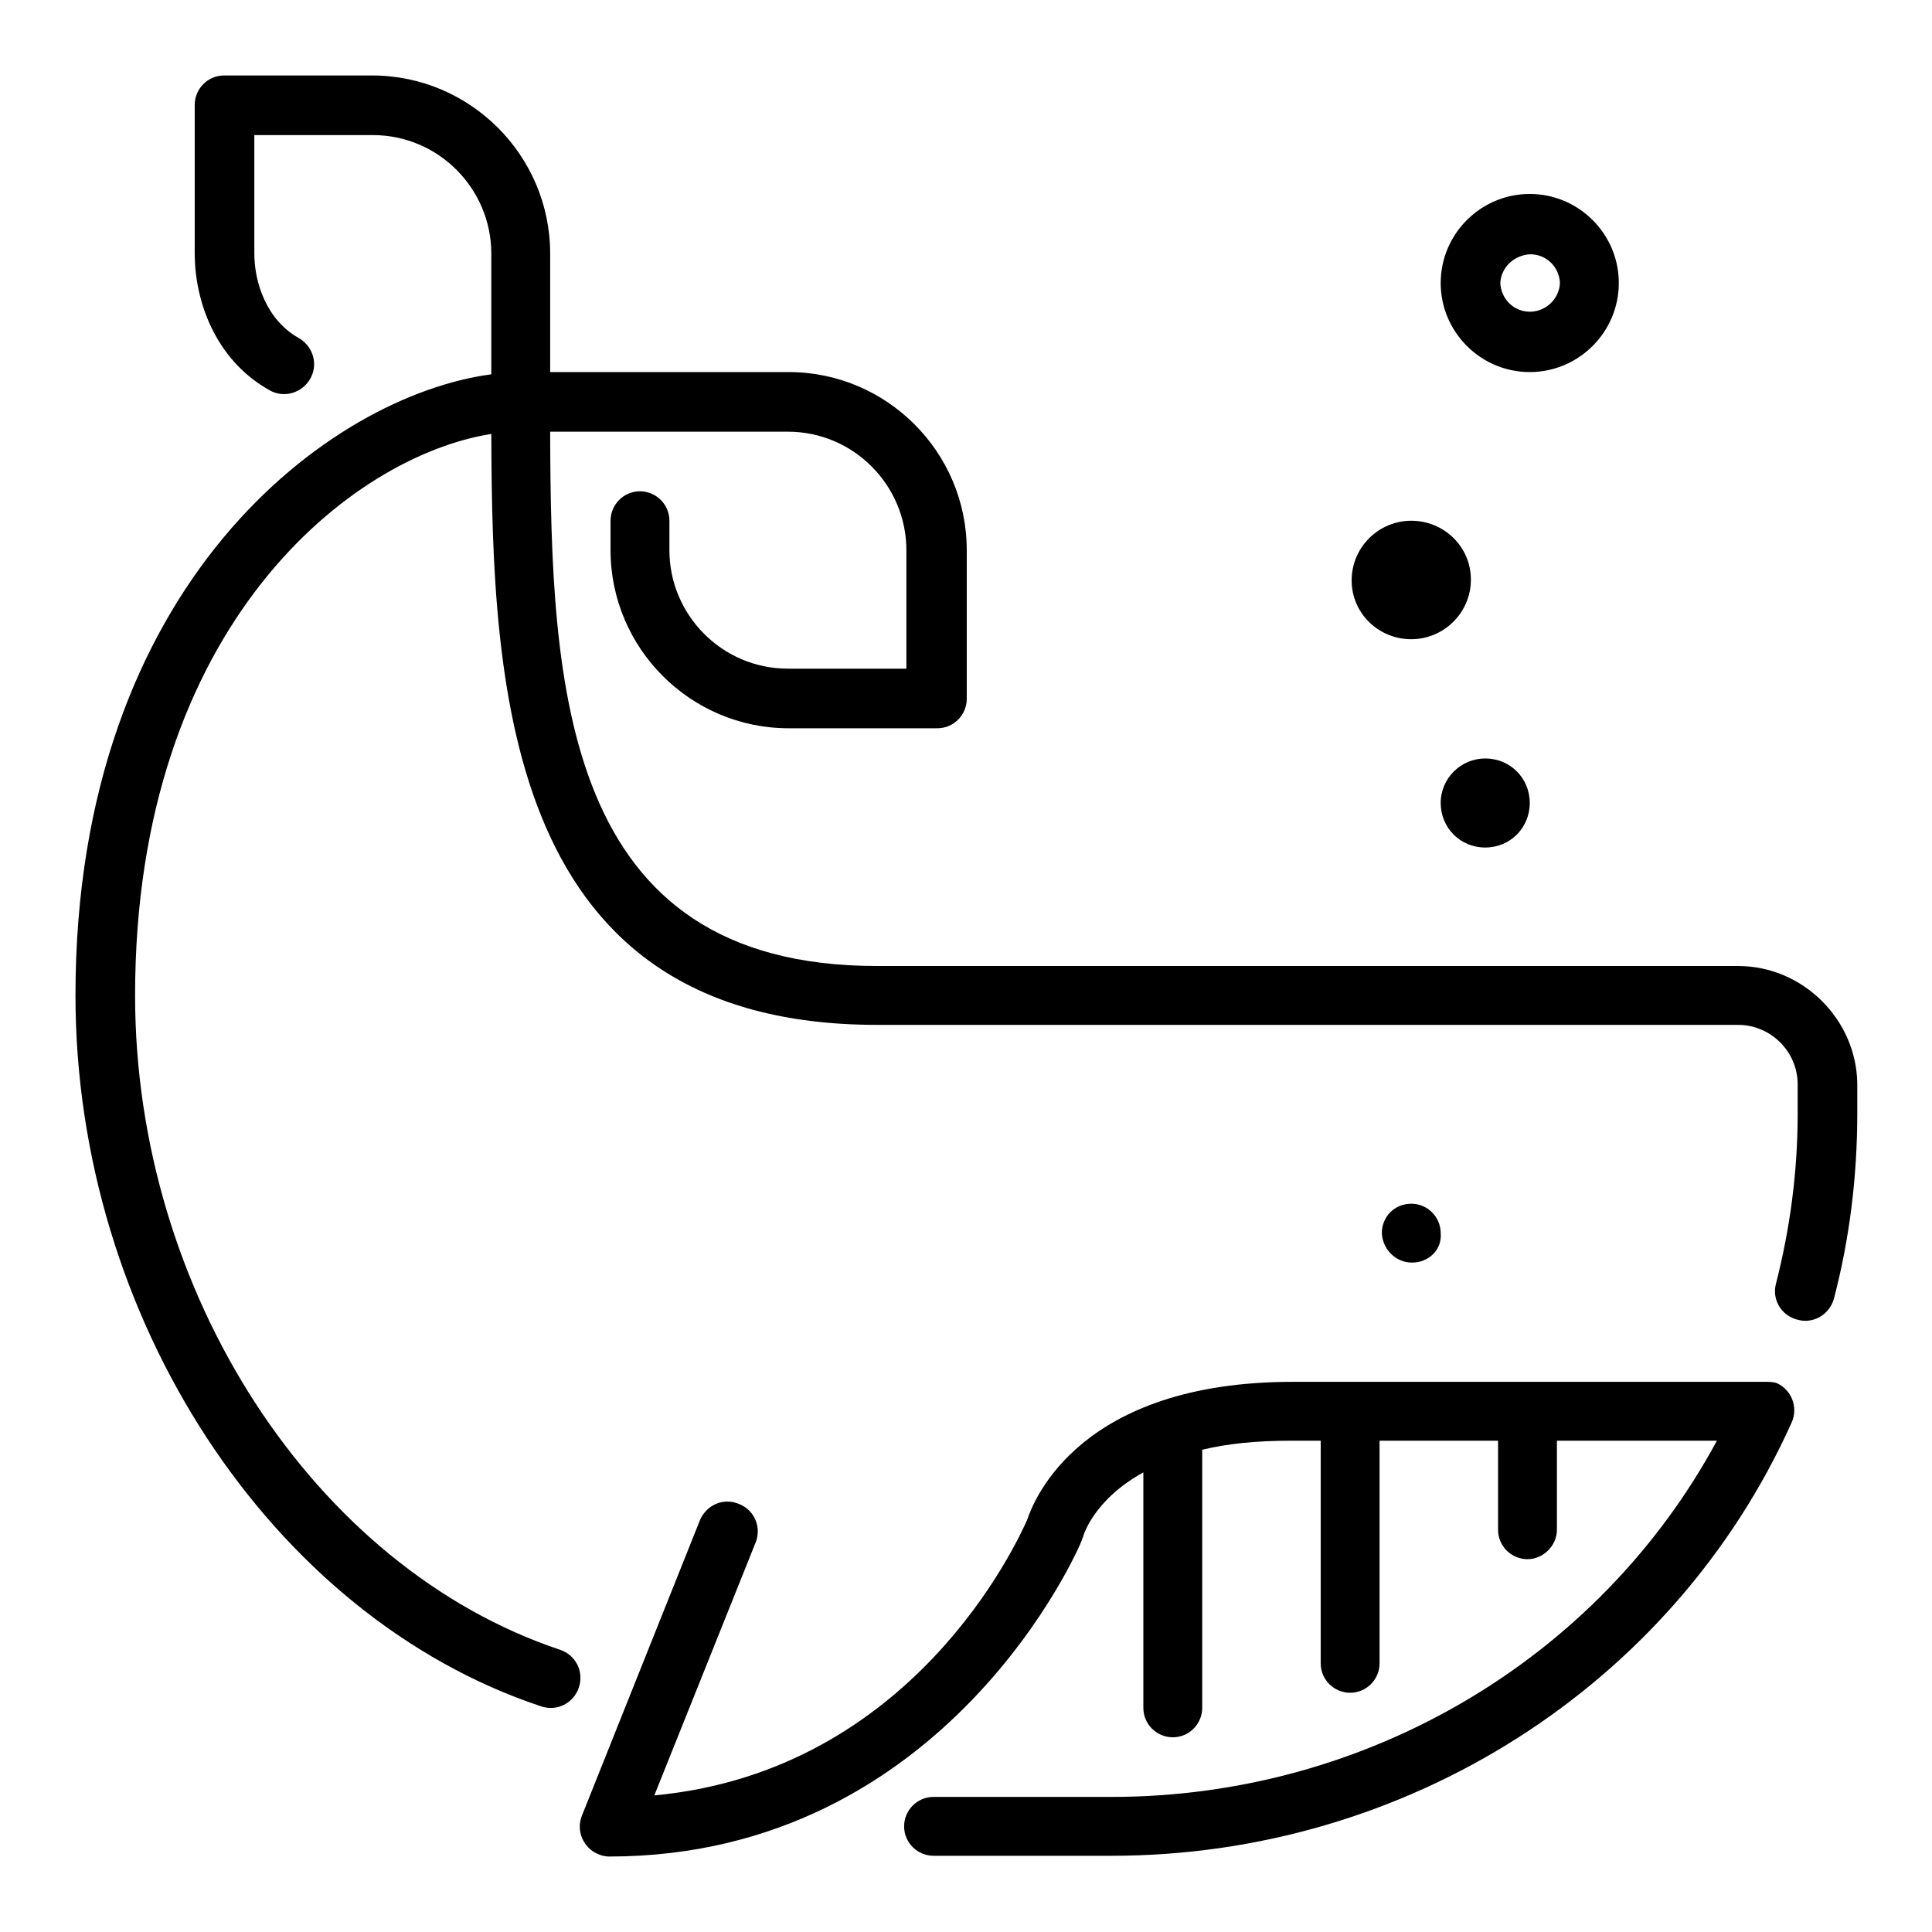
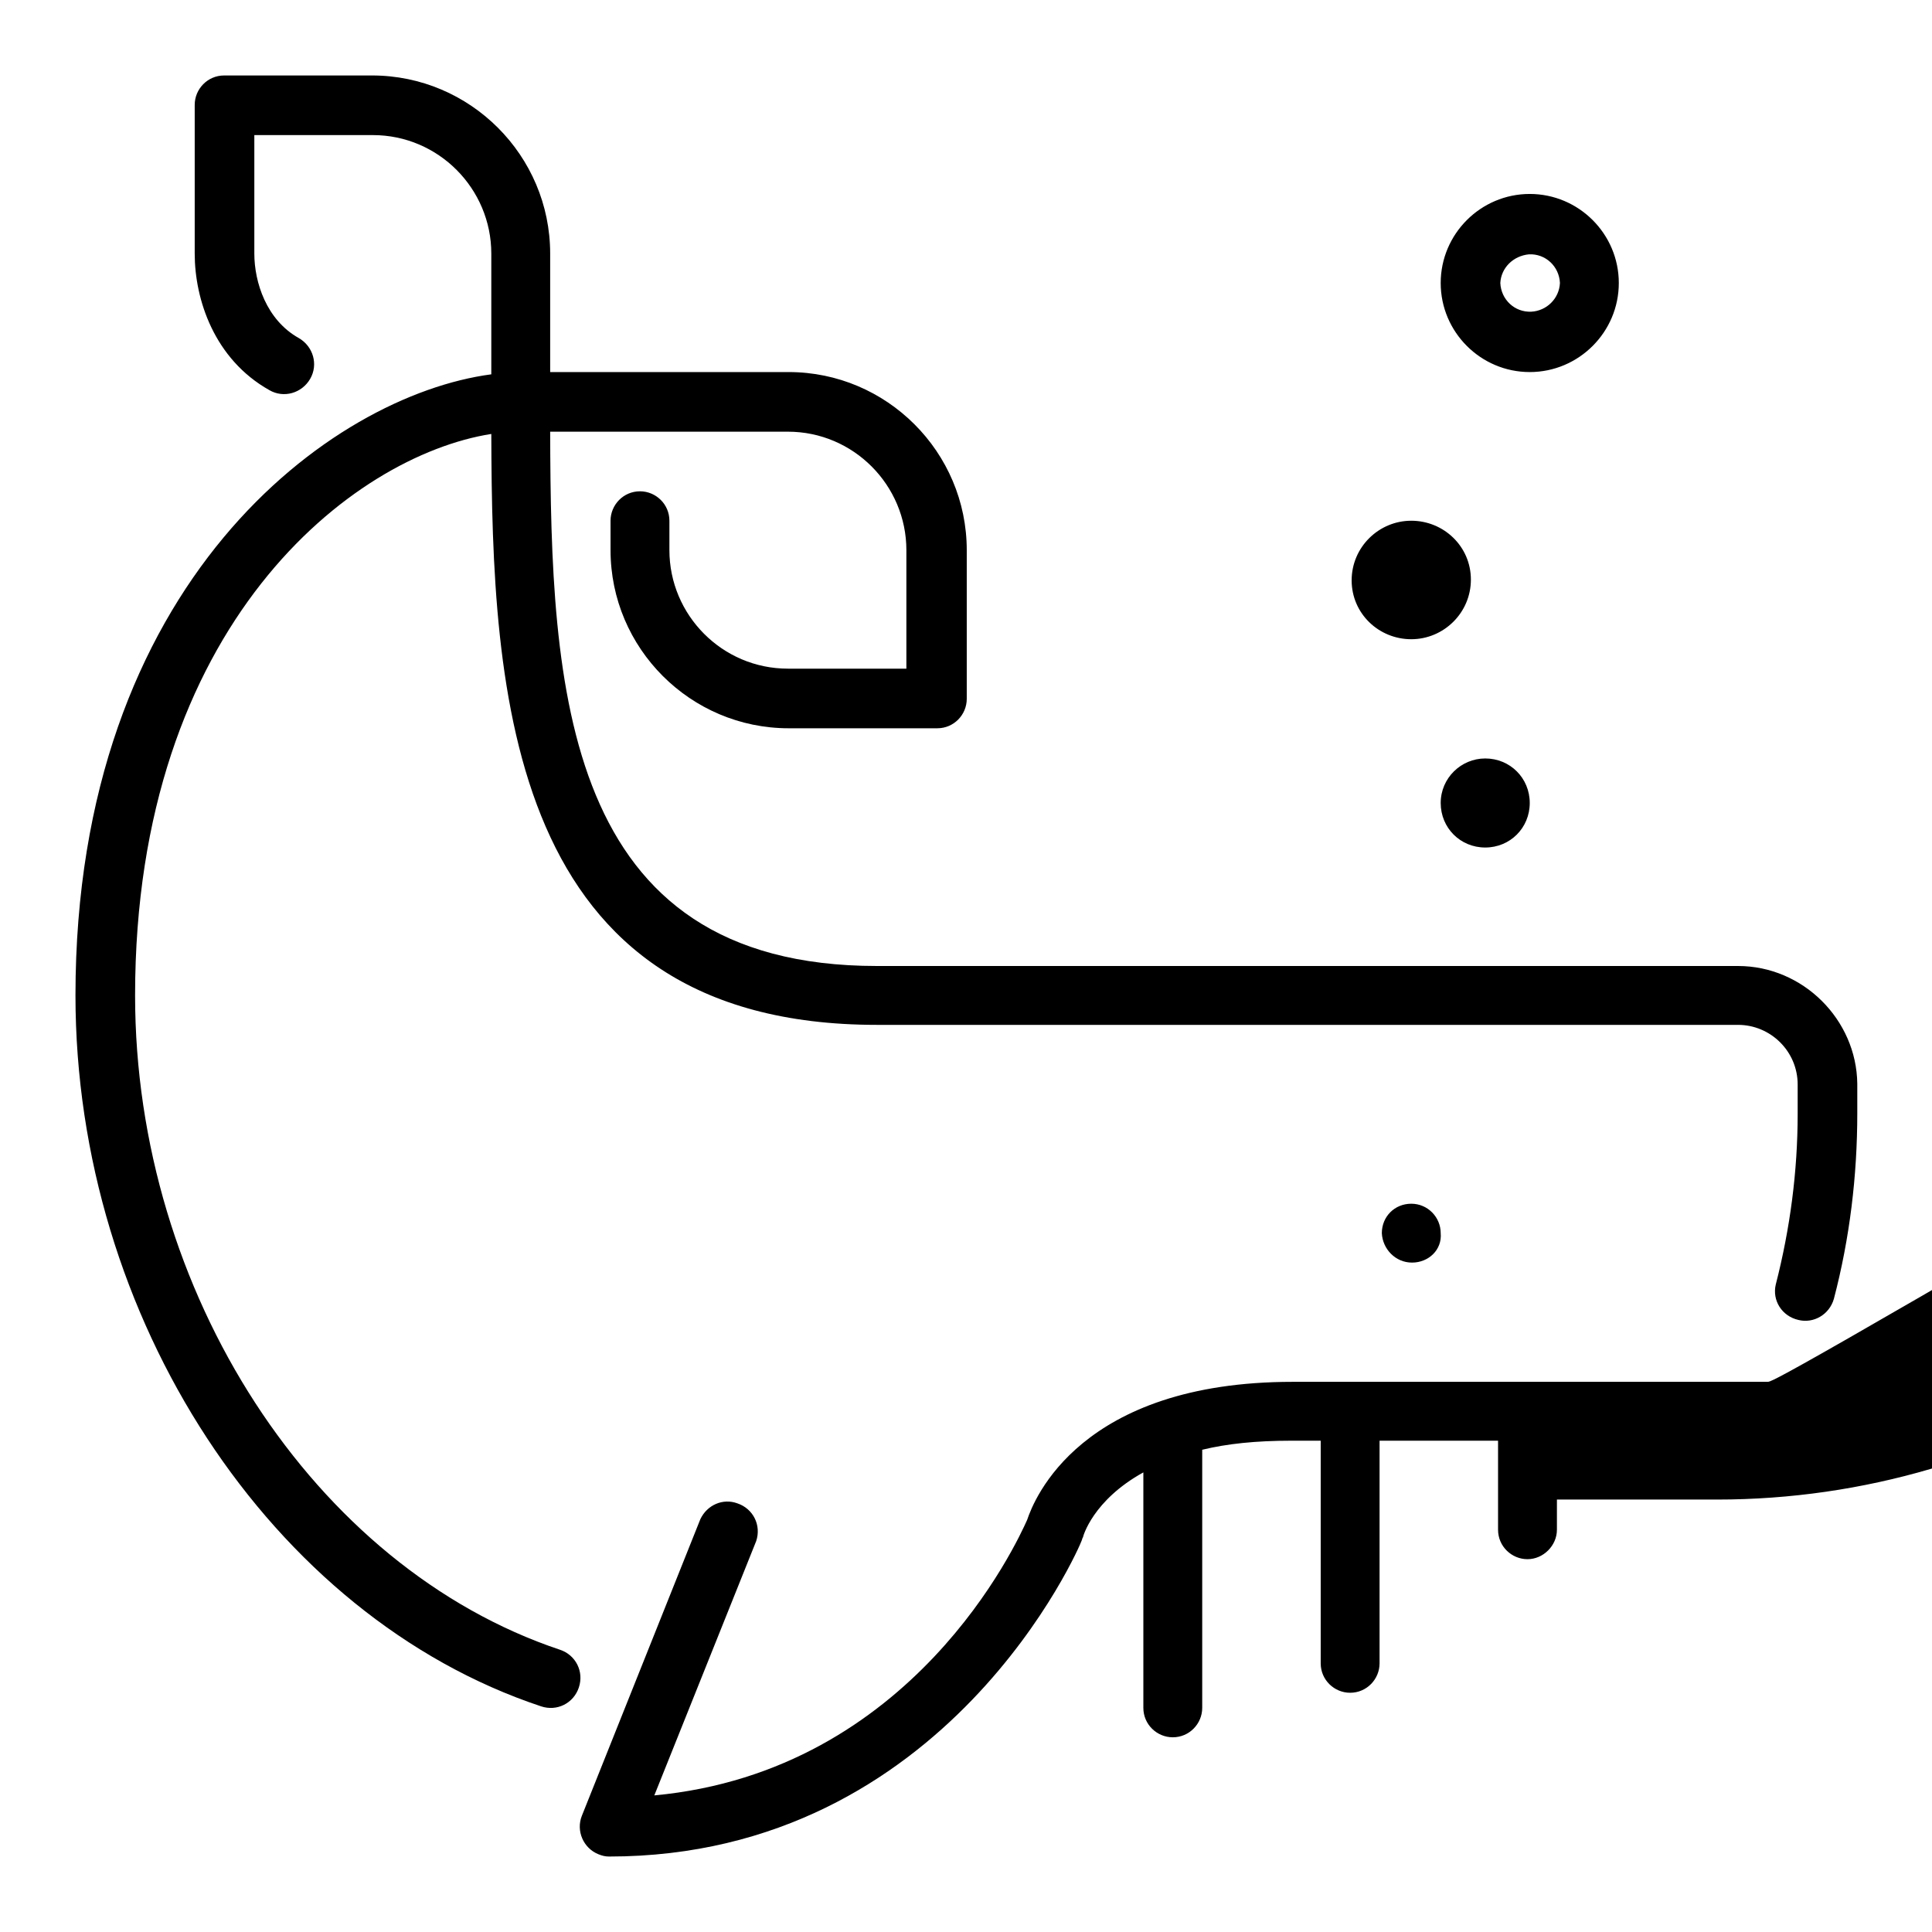
<svg xmlns="http://www.w3.org/2000/svg" version="1.1" x="0px" y="0px" viewBox="0 0 256 256" enable-background="new 0 0 256 256" xml:space="preserve">
  <g>
-     <path fill="#000000" d="M190.9,106.4c0,3.3,2.6,5.9,5.9,5.9c3.3,0,5.9-2.6,5.9-5.9s-2.6-5.9-5.9-5.9 C193.6,100.5,190.9,103.1,190.9,106.4 M187,84.7c4.3,0,7.9-3.5,7.9-7.9S191.3,69,187,69s-7.9,3.5-7.9,7.9S182.7,84.7,187,84.7  M198.8,37.5c0.1,2.2,1.9,3.9,4.1,3.8c2-0.1,3.7-1.7,3.8-3.8c-0.1-2.2-1.9-3.9-4.1-3.8C200.5,33.9,198.9,35.5,198.8,37.5  M190.9,37.5c0-6.5,5.3-11.8,11.8-11.8c6.5,0,11.8,5.3,11.8,11.8s-5.3,11.8-11.8,11.8C196.2,49.3,190.9,44,190.9,37.5 M230.3,128 H116.2C74.5,128,73,91.2,72.9,57.2h31.5c8.7,0,15.7,7.1,15.7,15.7v15.7h-15.7c-8.7,0-15.7-7.1-15.7-15.7V69c0-2.2-1.8-3.9-3.9-3.9 c-2.2,0-3.9,1.8-3.9,3.9v3.9c0,13,10.6,23.6,23.6,23.6h19.7c2.2,0,3.9-1.8,3.9-3.9V72.9c0-13-10.6-23.6-23.6-23.6H72.9V33.6 c0-13-10.6-23.6-23.6-23.6H29.7c-2.2,0-3.9,1.8-3.9,3.9v19.7c0,6.1,2.6,14,9.9,18.1c1.9,1.1,4.3,0.4,5.4-1.5 c1.1-1.9,0.4-4.3-1.5-5.4c-4.3-2.4-5.9-7.4-5.9-11.2V17.9h15.7c8.7,0,15.7,7.1,15.7,15.7v16C43.9,52.4,10,77.1,10,131.9 c0,42.7,25.9,82.3,61.7,94.2c2.1,0.7,4.3-0.4,5-2.5c0.7-2.1-0.4-4.3-2.5-5c-32.6-10.9-56.3-47.4-56.3-86.7 c0-49.2,28.8-71.5,47.2-74.4c0.1,34.4,2.1,78.3,51.1,78.3h114.1c4.3,0,7.9,3.5,7.9,7.9v3.9c0,7.6-1,15.2-2.9,22.6 c-0.5,2.1,0.8,4.2,3,4.7c2,0.5,4.1-0.7,4.7-2.8c2.1-8,3.1-16.3,3.1-24.6v-3.9C246,135.1,238.9,128,230.3,128 M234.2,183.1h-62.9 c-28.2,0-34.3,15.6-35.2,18.3c-1.3,2.9-15.1,33.3-49.4,36.5l13.5-33.7c0.7-2.1-0.4-4.3-2.5-5c-1.9-0.7-4,0.2-4.9,2.1l-15.7,39.3 c-0.8,2,0.2,4.3,2.2,5.1c0.5,0.2,0.9,0.3,1.4,0.3c44.9,0,62.5-41.4,62.6-41.8c0.1-0.2,0.1-0.4,0.2-0.5c0-0.1,1.3-4.9,8-8.6v31.2 c0,2.2,1.8,3.9,3.9,3.9c2.2,0,3.9-1.8,3.9-3.9c0,0,0,0,0,0v-34.2c3.3-0.8,7.1-1.2,11.8-1.2h3.9v29.5c0,2.2,1.8,3.9,3.9,3.9 c2.2,0,3.9-1.8,3.9-3.9l0,0v-29.5h15.7v11.8c0,2.2,1.8,3.9,3.9,3.9s3.9-1.8,3.9-3.9v-11.8h21.2c-15.6,28.9-46.4,47.2-80.2,47.2 h-23.6c-2.2,0-3.9,1.8-3.9,3.9c0,2.2,1.8,3.9,3.9,3.9h23.6c39,0,74.4-22.5,90.1-57.4c0.9-2,0-4.3-1.9-5.2 C235.3,183.2,234.8,183.1,234.2,183.1 M187.1,167.3c-2.2,0-3.9-1.8-4-3.9c0-2.2,1.7-3.9,3.9-3.9h0c2.2,0,3.9,1.8,3.9,3.9 C191.1,165.6,189.3,167.3,187.1,167.3L187.1,167.3" />
+     <path fill="#000000" d="M190.9,106.4c0,3.3,2.6,5.9,5.9,5.9c3.3,0,5.9-2.6,5.9-5.9s-2.6-5.9-5.9-5.9 C193.6,100.5,190.9,103.1,190.9,106.4 M187,84.7c4.3,0,7.9-3.5,7.9-7.9S191.3,69,187,69s-7.9,3.5-7.9,7.9S182.7,84.7,187,84.7  M198.8,37.5c0.1,2.2,1.9,3.9,4.1,3.8c2-0.1,3.7-1.7,3.8-3.8c-0.1-2.2-1.9-3.9-4.1-3.8C200.5,33.9,198.9,35.5,198.8,37.5  M190.9,37.5c0-6.5,5.3-11.8,11.8-11.8c6.5,0,11.8,5.3,11.8,11.8s-5.3,11.8-11.8,11.8C196.2,49.3,190.9,44,190.9,37.5 M230.3,128 H116.2C74.5,128,73,91.2,72.9,57.2h31.5c8.7,0,15.7,7.1,15.7,15.7v15.7h-15.7c-8.7,0-15.7-7.1-15.7-15.7V69c0-2.2-1.8-3.9-3.9-3.9 c-2.2,0-3.9,1.8-3.9,3.9v3.9c0,13,10.6,23.6,23.6,23.6h19.7c2.2,0,3.9-1.8,3.9-3.9V72.9c0-13-10.6-23.6-23.6-23.6H72.9V33.6 c0-13-10.6-23.6-23.6-23.6H29.7c-2.2,0-3.9,1.8-3.9,3.9v19.7c0,6.1,2.6,14,9.9,18.1c1.9,1.1,4.3,0.4,5.4-1.5 c1.1-1.9,0.4-4.3-1.5-5.4c-4.3-2.4-5.9-7.4-5.9-11.2V17.9h15.7c8.7,0,15.7,7.1,15.7,15.7v16C43.9,52.4,10,77.1,10,131.9 c0,42.7,25.9,82.3,61.7,94.2c2.1,0.7,4.3-0.4,5-2.5c0.7-2.1-0.4-4.3-2.5-5c-32.6-10.9-56.3-47.4-56.3-86.7 c0-49.2,28.8-71.5,47.2-74.4c0.1,34.4,2.1,78.3,51.1,78.3h114.1c4.3,0,7.9,3.5,7.9,7.9v3.9c0,7.6-1,15.2-2.9,22.6 c-0.5,2.1,0.8,4.2,3,4.7c2,0.5,4.1-0.7,4.7-2.8c2.1-8,3.1-16.3,3.1-24.6v-3.9C246,135.1,238.9,128,230.3,128 M234.2,183.1h-62.9 c-28.2,0-34.3,15.6-35.2,18.3c-1.3,2.9-15.1,33.3-49.4,36.5l13.5-33.7c0.7-2.1-0.4-4.3-2.5-5c-1.9-0.7-4,0.2-4.9,2.1l-15.7,39.3 c-0.8,2,0.2,4.3,2.2,5.1c0.5,0.2,0.9,0.3,1.4,0.3c44.9,0,62.5-41.4,62.6-41.8c0.1-0.2,0.1-0.4,0.2-0.5c0-0.1,1.3-4.9,8-8.6v31.2 c0,2.2,1.8,3.9,3.9,3.9c2.2,0,3.9-1.8,3.9-3.9c0,0,0,0,0,0v-34.2c3.3-0.8,7.1-1.2,11.8-1.2h3.9v29.5c0,2.2,1.8,3.9,3.9,3.9 c2.2,0,3.9-1.8,3.9-3.9l0,0v-29.5h15.7v11.8c0,2.2,1.8,3.9,3.9,3.9s3.9-1.8,3.9-3.9v-11.8h21.2h-23.6c-2.2,0-3.9,1.8-3.9,3.9c0,2.2,1.8,3.9,3.9,3.9h23.6c39,0,74.4-22.5,90.1-57.4c0.9-2,0-4.3-1.9-5.2 C235.3,183.2,234.8,183.1,234.2,183.1 M187.1,167.3c-2.2,0-3.9-1.8-4-3.9c0-2.2,1.7-3.9,3.9-3.9h0c2.2,0,3.9,1.8,3.9,3.9 C191.1,165.6,189.3,167.3,187.1,167.3L187.1,167.3" />
  </g>
</svg>